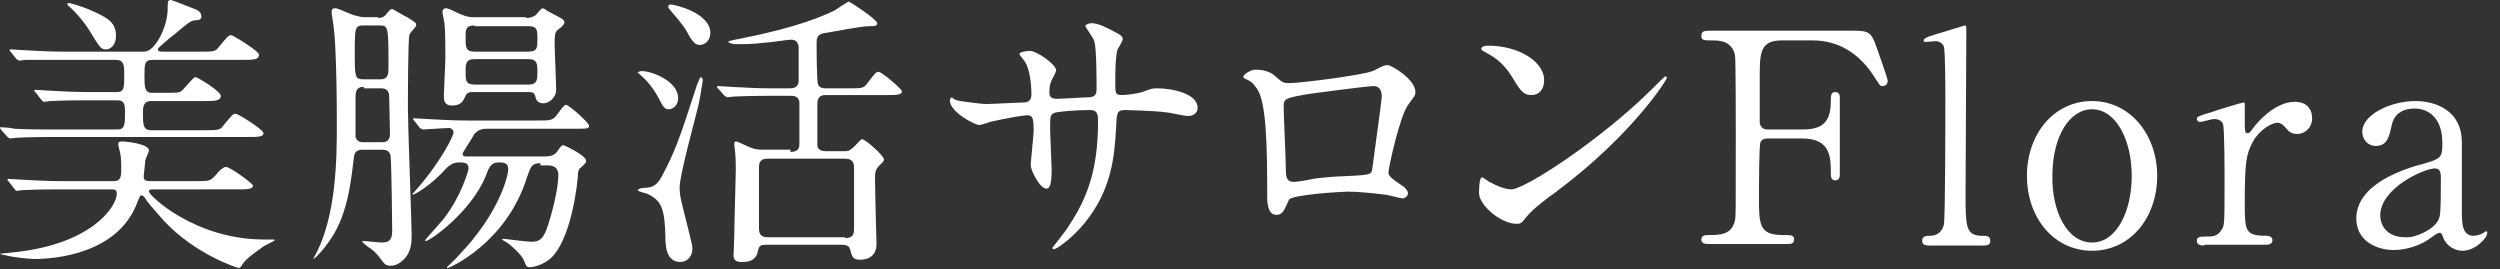
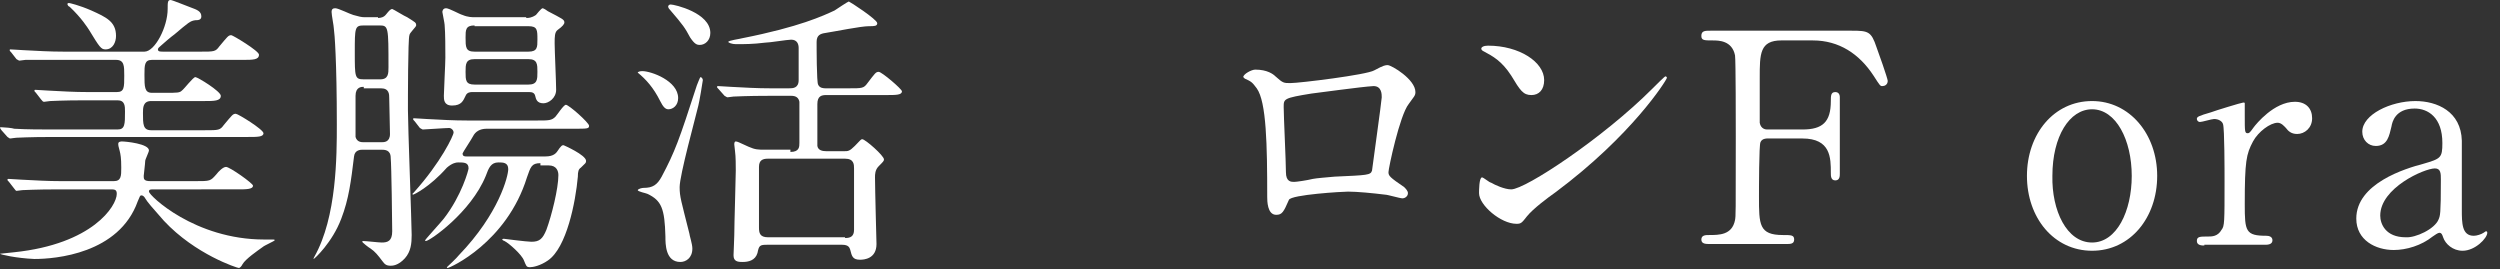
<svg xmlns="http://www.w3.org/2000/svg" version="1.1" id="レイヤー_2" x="0px" y="0px" viewBox="0 0 334 36" style="enable-background:new 0 0 334 36;" xml:space="preserve">
  <rect x="0" y="0" width="334" height="36" fill="#333333" stroke="none" />
  <style type="text/css"> .st0{fill:#FFFFFF;} </style>
  <g>
    <g>
      <g>
        <path class="st0" d="M26.8,6.9c1.8,0,2,0,2.5-0.7c1.1-1.3,1.2-1.5,1.6-1.5c0.2,0,3.7,2.1,3.7,2.6C34.6,8,33.8,8,32.4,8H20.3 c-1,0-1,0.7-1,2c0,1.6,0,2.4,1,2.4h1.8c1.6,0,1.9,0,2.2-0.3c0.3-0.2,1.5-1.8,1.8-1.8s3.4,1.9,3.4,2.5c0,0.7-0.9,0.7-2.2,0.7h-7.1 c-1.1,0-1.1,0.9-1.1,1.6c0,1.5,0,2.3,1.1,2.3h7.2c1.8,0,2,0,2.5-0.7c1.1-1.3,1.2-1.5,1.6-1.5c0.3,0,3.7,2.1,3.7,2.6 c0,0.5-0.8,0.5-2.1,0.5H7.1c-3.4,0-4.6,0.1-4.9,0.1c-0.2,0-0.7,0.1-0.8,0.1c-0.2,0-0.2-0.1-0.4-0.2l-0.8-0.9 C0,17.1,0,17.1,0,17.1C0,17,0,17,0.2,17c0.3,0,1.5,0.1,1.7,0.2c1.9,0.1,3.5,0.1,5.4,0.1h8.4c1,0,1-0.7,1-2.4c0-0.7,0-1.5-1-1.5 h-4.1c-3.4,0-4.6,0.1-4.9,0.1c-0.1,0-0.7,0.1-0.8,0.1c-0.2,0-0.2-0.1-0.4-0.3l-0.7-0.9c-0.2-0.2-0.2-0.2-0.2-0.3 c0,0,0-0.1,0.1-0.1c0.3,0,1.5,0.1,1.7,0.1c1.9,0.1,3.5,0.2,5.4,0.2h3.8c1,0,1-0.6,1-2.2c0-1.3,0-2.1-1.1-2.1H8.4 C4.9,8,3.8,8,3.4,8c-0.1,0-0.7,0.1-0.8,0.1S2.4,8,2.2,7.9L1.5,7C1.3,6.8,1.3,6.8,1.3,6.7c0-0.1,0-0.1,0.1-0.1 c0.3,0,1.5,0.1,1.7,0.1c1.9,0.1,3.6,0.2,5.4,0.2h10.8c1.4,0,3.1-3.3,3.1-5.7c0-0.9,0-1.2,0.4-1.2c0.2,0,2.4,0.9,2.7,1 c0.8,0.3,1.4,0.5,1.4,1.2c0,0.5-0.5,0.5-0.8,0.5c-0.7,0.1-0.9,0.3-2.8,1.9c-0.3,0.2-1.6,1.3-1.8,1.5c-0.2,0.2-0.4,0.3-0.4,0.5 c0,0.3,0.3,0.3,0.7,0.3H26.8z M8,25.3c-3.5,0-4.6,0.1-5,0.1c-0.1,0-0.7,0.1-0.8,0.1S2,25.3,1.9,25.2l-0.7-0.9C1,24.1,1,24.1,1,24 c0,0,0-0.1,0.1-0.1c0.3,0,1.5,0.1,1.7,0.1c1.9,0.1,3.6,0.2,5.4,0.2h7c1,0,1-0.7,1-1.8c0-1.3-0.1-1.8-0.2-2.2 c-0.2-0.7-0.2-0.8-0.2-1c0-0.3,0.4-0.3,0.5-0.3c0.5,0,3.6,0.3,3.6,1.2c0,0.2-0.5,1.2-0.5,1.4c0,0.3-0.2,1.9-0.2,2 c0,0.4,0,0.7,0.9,0.7h6c2,0,2,0,2.8-0.9c0.3-0.4,0.9-1,1.3-1c0.5,0,3.6,2.2,3.6,2.5c0,0.5-0.9,0.5-2.1,0.5H20.6 c-0.5,0-0.7,0-0.7,0.3c0,0.5,6.1,6.4,15.4,6.4c0.2,0,1.1,0,1.2,0c0.1,0,0.2,0,0.2,0.1c0,0.1-1.4,0.7-1.6,0.9 c-0.7,0.5-2.3,1.6-2.7,2.3c-0.1,0.2-0.3,0.5-0.5,0.5s-5.8-1.8-10-6.3c-1.6-1.8-2.2-2.5-2.5-3c-0.1-0.2-0.3-0.4-0.5-0.4 s-0.2,0.1-0.5,0.8c-2.5,7-11,7.7-13.8,7.7C2.2,34.5,0,34,0,33.9c0,0,1.8-0.2,1.9-0.2c10.5-1.1,13.7-6.2,13.7-7.8 c0-0.6-0.3-0.6-0.9-0.6H8z M14.1,6.6c-0.6,0-0.8-0.3-2.2-2.6c-0.2-0.3-1-1.6-2.6-3.1C9.2,0.9,9,0.7,9,0.5c0,0,0.1-0.1,0.2-0.1 s1.4,0.3,3,1c2,0.9,3.3,1.5,3.3,3.4C15.5,5.6,15.1,6.6,14.1,6.6z" />
      </g>
      <g>
        <path class="st0" d="M50.5,2.4c0.4,0,0.8-0.1,1.1-0.5c0.4-0.5,0.6-0.7,0.8-0.7c0.1,0,1.7,1,2,1.1c1.1,0.7,1.2,0.7,1.2,1.1 c0,0.2-0.9,1-0.9,1.3c-0.2,0.4-0.2,8.8-0.2,10c0,2,0.5,15.4,0.5,16.7c0,1.1-0.1,2.2-0.9,3.1c-0.9,1-1.7,1-1.9,1 c-0.6,0-0.8-0.2-1.1-0.6c-0.6-0.8-1-1.3-1.6-1.7c-0.2-0.1-1.1-0.8-1.1-0.9c0,0,0-0.1,0.1-0.1c0.4,0,2.1,0.2,2.5,0.2 c0.8,0,1.4-0.2,1.4-1.5c0-0.9-0.1-8.9-0.2-9.8c0-1.1-0.8-1.1-1.3-1.1h-2.4c-0.3,0-1.1,0-1.2,0.9c-0.4,3.3-0.7,5.7-1.7,8.3 c-1.2,3.2-3.6,5.4-3.7,5.4c0,0,0,0,0-0.1c0,0,0.1-0.2,0.1-0.2c3-5.3,3-13.5,3-17.7c0-8.4-0.3-12.2-0.4-12.8 c0-0.3-0.3-1.8-0.3-2.2s0.2-0.5,0.5-0.5c0.4,0,2,0.8,2.4,0.9c0.7,0.2,1.1,0.3,1.5,0.3H50.5z M48.6,3.4c-1.2,0-1.2,0.3-1.2,3.6 c0,3.3,0,3.6,1.2,3.6h2.2c1.1,0,1.1-0.8,1.1-1.6c0-5.4,0-5.6-1.2-5.6H48.6z M48.6,11.6c-0.3,0-1.1,0-1.1,1.2c0,1.8,0,5.3,0,5.5 c0.2,0.7,0.8,0.7,1.1,0.7h2.4c0.3,0,1.1,0,1.1-1.1c0-0.8-0.1-4.2-0.1-4.8c0-0.5,0-1.3-1.1-1.3H48.6z M72.2,21.8 c-1.2,0-1.3,0.5-1.8,1.9c-2.7,8.7-10.3,12.1-10.6,12.1c0,0-0.1,0-0.1-0.1c0,0,1.4-1.3,1.6-1.6c5.4-5.6,6.6-10.6,6.6-11.5 c0-0.9-0.7-0.9-1.3-0.9c-1,0-1.3,0.7-1.7,1.8c-2,4.9-7.5,8.7-8,8.7c-0.1,0-0.1,0-0.1-0.1c0-0.1,2.2-2.5,2.5-2.9 c2.4-3.1,3.3-6.5,3.3-6.7c0-0.8-0.6-0.8-1.4-0.8c-0.3,0-0.8,0.1-1.5,0.7C57.4,25,55.3,26,55.2,26c0,0-0.1,0-0.1-0.1 c0,0,0.2-0.2,0.2-0.2c3.6-4,5.3-7.6,5.3-8c0-0.3-0.3-0.6-0.6-0.6c-0.5,0-3.2,0.2-3.5,0.2c-0.1,0-0.2-0.1-0.4-0.2l-0.7-0.9 c-0.2-0.2-0.2-0.2-0.2-0.3c0-0.1,0-0.1,0.1-0.1c0.3,0,1.5,0.1,1.7,0.1c1.9,0.1,3.6,0.2,5.4,0.2h9.4c1.5,0,1.9,0,2.4-0.5 c0.2-0.2,1.1-1.6,1.4-1.6c0.4,0,3.1,2.4,3.1,2.8c0,0.4-0.2,0.4-2.1,0.4H65c-0.9,0-1.5,0.4-1.8,1c-0.2,0.4-1.4,2.2-1.4,2.3 c0,0.4,0.3,0.4,0.5,0.4h10.6c1.1,0,1.4-0.5,1.5-0.6c0.6-0.9,0.7-0.9,0.9-0.9c0,0,3,1.3,3,2.1c0,0.3-0.1,0.3-0.7,0.9 c-0.3,0.2-0.4,0.5-0.4,1.2c-0.3,3.4-1.5,9.5-4,11.2c-1,0.7-2,0.9-2.4,0.9c-0.5,0-0.5-0.2-0.8-0.9c-0.3-0.8-2-2.3-2.6-2.6 c-0.3-0.1-0.3-0.2-0.3-0.2c0-0.1,0.2-0.1,0.2-0.1c0,0,3.1,0.4,3.7,0.4c1.1,0,1.5-0.4,2-1.6c0.7-1.9,1.6-5.5,1.6-7.3 c0-0.5-0.2-1.3-1.3-1.3H72.2z M70.3,2.4c0.3,0,0.7,0,1.3-0.4c0.1-0.1,0.7-0.9,0.9-0.9c0.1,0,0.6,0.3,0.7,0.4 c1.9,1,2.2,1.1,2.2,1.5c0,0.2-0.2,0.5-0.9,1c-0.4,0.3-0.4,0.9-0.4,1.8c0,0.9,0.2,5.2,0.2,6.2c0,1.1-1,1.8-1.7,1.8 c-0.9,0-1-0.6-1.1-1c-0.1-0.4-0.4-0.5-0.8-0.5h-7.6c-0.2,0-0.7,0-0.9,0.5c-0.3,0.6-0.5,1.3-1.8,1.3c-1.1,0-1.1-0.8-1.1-1.3 c0-0.6,0.2-4.3,0.2-5.1c0-1.1,0-3.3-0.1-4.4c0-0.2-0.3-1.6-0.3-1.7c0,0,0-0.5,0.5-0.5c0.4,0,1.8,0.8,2.2,0.9 c0.7,0.3,1.3,0.3,1.6,0.3H70.3z M63.4,3.4c-1.2,0-1.2,0.6-1.2,1.6c0,1.3,0,1.9,1.2,1.9h7.2c1.2,0,1.2-0.6,1.2-1.6 c0-1.3,0-1.8-1.2-1.8H63.4z M63.4,7.9c-1.2,0-1.2,0.7-1.2,1.7c0,1.1,0,1.7,1.2,1.7h7.2c1.2,0,1.2-0.7,1.2-1.7c0-1,0-1.7-1.2-1.7 H63.4z" />
      </g>
      <g>
        <path class="st0" d="M85.8,9.5c1.2,0,4.8,1.3,4.8,3.6c0,1-0.7,1.5-1.3,1.5c-0.4,0-0.7-0.3-1.1-1.1c-0.9-1.8-1.9-2.9-3-3.8 C85.2,9.6,85.5,9.5,85.8,9.5z M86,25.1c1.2,0,1.8-0.4,2.4-1.5c1.8-3.4,2.3-4.8,4.7-12.2c0.1-0.2,0.4-1.1,0.5-1.1 c0.1,0,0.3,0.2,0.3,0.4c0,0.1-0.5,3.1-0.6,3.4c-0.4,1.7-2.5,9.3-2.5,10.9c0,1.3,0.2,1.8,1.3,6.2c0,0.2,0.4,1.4,0.4,2 c0,1.3-0.9,1.8-1.6,1.8c-2,0-2-2.4-2-3.4c-0.1-3.7-0.5-4.8-2.4-5.7c-0.2-0.1-1.3-0.3-1.3-0.5C85.3,25.2,85.8,25.1,86,25.1z M89.6,0.6c0.5,0,5.3,1.1,5.3,3.8c0,1-0.7,1.6-1.4,1.6c-0.4,0-0.7-0.1-1.3-1c-0.7-1.3-0.9-1.6-2.7-3.7c0,0-0.2-0.2-0.2-0.3 C89.2,0.9,89.3,0.6,89.6,0.6z M105.6,20.3c1.2,0,1.2-0.7,1.2-1.2c0-0.7,0-5.4,0-5.5c-0.1-0.5-0.4-0.8-1.1-0.8h-2.7 c-3.5,0-4.6,0.1-5,0.1c-0.1,0-0.7,0.1-0.8,0.1s-0.2-0.1-0.4-0.2L96,11.9c-0.2-0.2-0.2-0.2-0.2-0.3c0,0,0-0.1,0.1-0.1 c0.3,0,1.5,0.1,1.7,0.1c1.9,0.1,3.5,0.2,5.4,0.2h2.4c0.5,0,1.3,0,1.3-1.1V6.4c0-0.5-0.2-1.1-1-1.1c-0.5,0-2.9,0.4-3.5,0.4 c-1.6,0.2-2.7,0.2-3.9,0.2c-0.5,0-1-0.2-1-0.3c0-0.2,1.6-0.4,1.9-0.5c7.6-1.5,10.8-3,12.3-3.7c0.3-0.2,1.8-1.2,1.9-1.2 c0.1,0,3.8,2.4,3.8,2.9c0,0.4-0.4,0.4-1.1,0.4c-1.1,0-4.5,0.7-5.8,0.9c-0.7,0.1-1.2,0.3-1.2,1.2c0,0.7,0,5.4,0.2,5.7 c0.2,0.5,0.8,0.5,1,0.5h3.1c1.8,0,2,0,2.5-0.7c1-1.3,1.1-1.5,1.5-1.5c0.4,0,3.1,2.3,3.1,2.6c0,0.5-0.8,0.5-2.1,0.5h-8 c-0.6,0-1.2,0.1-1.2,1.2c0,0.6,0,5.4,0,5.6c0.1,0.6,0.7,0.7,1.2,0.7h2.4c0.5,0,0.7,0,1.4-0.7c0.8-0.8,0.8-0.9,1-0.9 c0.4,0,2.9,2.2,2.9,2.7c0,0.2-0.1,0.3-0.7,0.9c-0.5,0.5-0.5,1.1-0.5,1.5c0,1.4,0.2,8.9,0.2,8.9c0,2-1.7,2.1-2.2,2.1 c-1,0-1.1-0.5-1.3-1.3c-0.1-0.3-0.2-0.7-1.1-0.7h-10c-1,0-1.1,0.1-1.3,1.1c-0.3,1-1.2,1.2-2,1.2c-0.7,0-1.2-0.1-1.2-0.9 c0-0.2,0.1-2.3,0.1-2.7c0-1.5,0.2-7.5,0.2-8.6c0-0.6,0-1.9-0.1-2.6c0-0.2-0.1-0.7-0.1-0.9c0-0.1,0-0.4,0.2-0.4s0.4,0.1,1.7,0.7 c0.9,0.4,1.3,0.4,2.2,0.4H105.6z M112.9,31.8c0.7,0,1.2-0.2,1.2-1.1c0-1.3,0-7,0-8.2c0-0.5,0-1.3-1.2-1.3h-10.3 c-0.7,0-1.2,0.2-1.2,1.1v8.1c0,0.7,0.1,1.3,1.2,1.3H112.9z" />
      </g>
      <g>
-         <path class="st0" d="M128.3,13.5c0.6,0.1,2.9,0.4,3.4,0.4c0.8,0,4.2-0.2,4.9-0.2c0.7,0,1.2-0.2,1.2-1.1c0-1.2-0.2-3.4-0.9-4.4 c-0.1-0.2-0.7-0.8-0.7-1c0-0.3,1.2-0.4,1.4-0.4c0.9,0,3.5,1.8,3.5,2.6c0,0.3-0.7,1.4-0.7,1.6c-0.2,0.4-0.2,1-0.2,1.4 c0,0.6,0.4,0.8,0.9,0.8c1,0,3.5-0.2,4.5-0.2c0.9-0.1,0.9-0.7,0.9-1.1c0-1.3,0-5.4-0.3-6.4c-0.1-0.4-1.2-1.9-1.2-2 c0-0.2,0.4-0.4,0.9-0.4c0.8,0,2,0.6,3.1,1.2c0.4,0.2,1,0.5,1,0.9c0,0.3-0.6,1.2-0.7,1.4C149,7.6,149,10,149,11.1 c0,1.3,0,1.6,0.9,1.6c0.2,0,1.7-0.1,2.7-0.4c1.3-0.5,1.4-0.5,2-0.5c2,0,5.4,0.7,5.4,2.6c0,0.8-0.7,1.1-1.3,1.1 c-0.5,0-2.6-0.5-3-0.5c-1.3-0.2-5.3-0.3-5.3-0.3c-1.2,0-1.2,0.3-1.3,2.5c-0.2,3.7-0.6,8.2-4.2,12.6c-1.8,2.2-3.8,3.5-4.1,3.5 c-0.1,0-0.2-0.1-0.2-0.2c0,0,2-2.5,2.3-3.1c3.1-4.6,3.8-9,3.8-14c0-1.3-0.6-1.3-1.2-1.3c-1.5,0-4.3,0.2-4.7,0.4 c-0.5,0.3-0.5,0.4-0.5,2.1c0,0.9,0.2,4.7,0.2,5.4c0,1.9-0.2,2.6-0.7,2.6c-0.9,0-2.1-2.5-2.1-3.1c0-0.4,0.4-4.2,0.4-4.6 c0-1.9-0.2-2.1-0.9-2.1c-0.5,0-2.8,0.4-5,0.9c-0.2,0.1-1.1,0.4-1.4,0.4c-0.5,0-3.9-1.7-3.9-3.3c0-0.2,0.2-0.4,0.3-0.4 C127.3,13.3,128.2,13.5,128.3,13.5z" />
-       </g>
+         </g>
      <g>
        <path class="st0" d="M183.6,9.4c1.3-0.7,1.5-0.7,1.8-0.7c0.5,0,3.7,1.9,3.7,3.6c0,0.5-0.2,0.6-0.9,1.6c-1.2,1.5-2.7,8.6-2.7,9.1 c0,0.5,0.2,0.7,2.1,2c0.2,0.2,0.5,0.5,0.5,0.8c0,0.5-0.5,0.7-0.7,0.7c-0.4,0-2-0.5-2.4-0.5c-1.6-0.2-3.7-0.4-4.9-0.4 c-0.7,0-7.6,0.4-7.9,1.1c-0.7,1.6-0.9,2-1.7,2c-1.2,0-1.2-1.9-1.2-2.4c0-6.9-0.1-12.7-1.4-14.5c-0.6-0.8-0.7-0.9-1.6-1.3 c-0.1-0.1-0.2-0.2-0.2-0.2c0-0.4,1.1-1,1.6-1c1.6,0,2.4,0.6,2.7,0.9c1,0.9,1.1,0.9,2,0.9C173.6,11.1,182.6,10,183.6,9.4z M175.2,12.5c-3.7,0.6-3.7,0.7-3.7,1.8c0,1.2,0.3,7.3,0.3,8.7c0,1.3,0.7,1.3,1.1,1.3c0.3,0,1.7-0.2,2.5-0.4 c0.5-0.1,1.8-0.2,2.9-0.3c4.4-0.2,4.8-0.2,5-0.8c0-0.1,1.3-9.4,1.3-9.8c0-0.4,0-1.5-1.1-1.5C181.8,11.6,176.1,12.4,175.2,12.5z" />
      </g>
      <g>
        <path class="st0" d="M207.8,25.7c-1,0.7-3,2.2-3.8,3.2c-0.7,0.9-0.8,1-1.4,1c-2.1,0-5-2.5-5-4.1c0-0.3,0-2.1,0.4-2.1 c0.2,0,1,0.7,1.2,0.7c0.5,0.3,1.8,0.9,2.7,0.9c1.9,0,12.3-6.9,18.8-13.4c0.6-0.6,1.7-1.7,1.8-1.7s0.2,0.1,0.2,0.2 C222.6,10.8,218,18.1,207.8,25.7z M204.6,12.7c-1.1,0-1.5-0.6-2.7-2.6c-1.3-2-2.5-2.6-3.6-3.2c-0.2-0.1-0.4-0.2-0.4-0.4 c0-0.2,0.3-0.4,0.9-0.4c4.2,0,7.5,2.2,7.5,4.6C206.3,12,205.6,12.7,204.6,12.7z" />
      </g>
      <g>
        <path class="st0" d="M240.8,17.3c2.7,0,3.8-1,3.8-3.8c0-0.7,0-1.2,0.6-1.2s0.6,0.6,0.6,0.7v10.2c0,0.3,0,0.9-0.6,0.9 s-0.6-0.6-0.6-1c0-2,0-4.6-3.8-4.6h-4.7c-0.1,0-0.7,0-0.9,0.5c-0.2,0.3-0.2,6.4-0.2,7.3c0,3.7,0,5.1,3.2,5.1c1.1,0,1.5,0,1.5,0.6 s-0.5,0.6-1.1,0.6h-10.1c-0.6,0-1.2,0-1.2-0.6s0.6-0.6,1-0.6c1.4,0,3.1,0,3.5-2c0.1-0.6,0.1-0.7,0.1-11.1c0-1.8,0-10.2-0.1-10.9 c-0.4-2-2.2-2-3-2c-1.1,0-1.5,0-1.5-0.6c0-0.7,0.5-0.7,1.2-0.7h18.9c2.2,0,2.6,0.1,3.3,2.2c0.2,0.5,1.5,4.2,1.5,4.5 c0,0.5-0.4,0.7-0.7,0.7s-0.3,0-1.2-1.4c-1.9-2.9-4.6-4.7-8.1-4.7H238c-2.9,0-2.9,1.8-2.9,5c0,0.5,0,5.6,0,6 c0.1,0.6,0.5,0.9,1,0.9H240.8z" />
      </g>
      <g>
-         <path class="st0" d="M257.7,32.8c-0.2,0-0.9,0-0.9-0.6c0-0.7,0.6-0.7,1.1-0.7c0.5,0,1.5-0.2,1.8-1.5c0.2-0.8,0.2-14.8,0.2-16.9 c0-1.1,0-6.1-0.2-6.9c-0.1-0.2-0.4-0.7-1.1-0.7c-0.2,0-1.1,0.1-1.3,0.1S257,5.6,257,5.4c0-0.4,1.3-0.7,1.9-0.9 c0.3-0.1,3.6-1.1,3.6-1.1c0.2,0,0.2,0.1,0.2,0.9c0,3.1-0.1,18.2-0.1,21.6c0,4.2,0,5.5,2,5.6c0.9,0,1.3,0,1.3,0.7 c0,0.6-0.5,0.6-1,0.6H257.7z" />
-       </g>
+         </g>
      <g>
        <path class="st0" d="M279.5,13.5c5,0,8.7,4.4,8.7,10c0,5.6-3.6,10-8.7,10s-8.7-4.4-8.7-10C270.8,17.9,274.4,13.5,279.5,13.5z M279.5,32.4c3.3,0,5.3-4.2,5.3-8.9c0-4.8-2.1-8.9-5.3-8.9c-3,0-5.3,3.6-5.3,8.9C274.1,28.1,276.1,32.4,279.5,32.4z" />
      </g>
      <g>
        <path class="st0" d="M294.5,32.8c-0.3,0-1,0-1-0.6s0.4-0.6,1.5-0.6c0.5,0,1.3,0,1.8-0.9c0.4-0.5,0.4-1,0.4-6.5c0-1.3,0-7-0.2-7.6 c-0.1-0.4-0.6-0.7-1.2-0.7c-0.3,0-1.6,0.4-1.9,0.4c-0.2,0-0.4-0.2-0.4-0.4c0-0.3,0.2-0.4,1.9-0.9c0.5-0.2,4.1-1.3,4.3-1.3 c0.1,0,0.2,0,0.2,0.1v1.7c0,2.1,0,2.3,0.4,2.3c0.2,0,0.3-0.1,0.8-0.8c0.3-0.4,2.7-3.4,5.5-3.4c1.5,0,2.3,0.9,2.3,2.2 c0,1.3-1,2.1-2,2.1c-0.8,0-1.2-0.4-1.5-0.8c-0.2-0.2-0.6-0.7-1.1-0.7c-1,0-2.6,1.2-3.3,2.5c-0.9,1.7-1.1,2.6-1.1,8.4 c0,3.6,0.1,4.2,2.9,4.2c0.3,0,0.8,0.1,0.8,0.6c0,0.6-0.7,0.6-1,0.6H294.5z" />
      </g>
      <g>
        <path class="st0" d="M328.9,18.8c0,1.3,0,7.7,0,9.2c0,1.8,0,3.5,1.6,3.5c0.4,0,1-0.2,1.3-0.4c0,0,0.3-0.2,0.3-0.2 c0.1,0,0.2,0,0.2,0.2c0,0.7-1.6,2.4-3.3,2.4c-1.3,0-2.3-0.9-2.6-1.8c-0.1-0.3-0.2-0.6-0.5-0.6c-0.2,0-0.6,0.3-0.9,0.5 c-1.5,1.2-3.5,1.8-5.2,1.8c-2.4,0-5-1.3-5-4.2c0-4.7,6.6-6.7,8.9-7.3c2.4-0.7,2.6-0.8,2.6-2.8c0-3.4-1.9-4.6-3.7-4.6 c-2.6,0-3,1.8-3.1,2.4c-0.3,1.2-0.5,2.6-2.1,2.6c-1,0-1.8-0.8-1.8-1.9c0-2.3,3.8-4.1,7.1-4.1C325.6,13.5,328.8,14.9,328.9,18.8z M325.8,29.3c0.2-0.5,0.3-0.6,0.3-5.3c0-0.8,0-1.5-0.8-1.5c-1.4,0-7.3,2.6-7.3,6.3c0,1.1,0.7,2.9,3.4,2.9 C322.7,31.8,325.3,30.6,325.8,29.3z" />
      </g>
    </g>
  </g>
</svg>